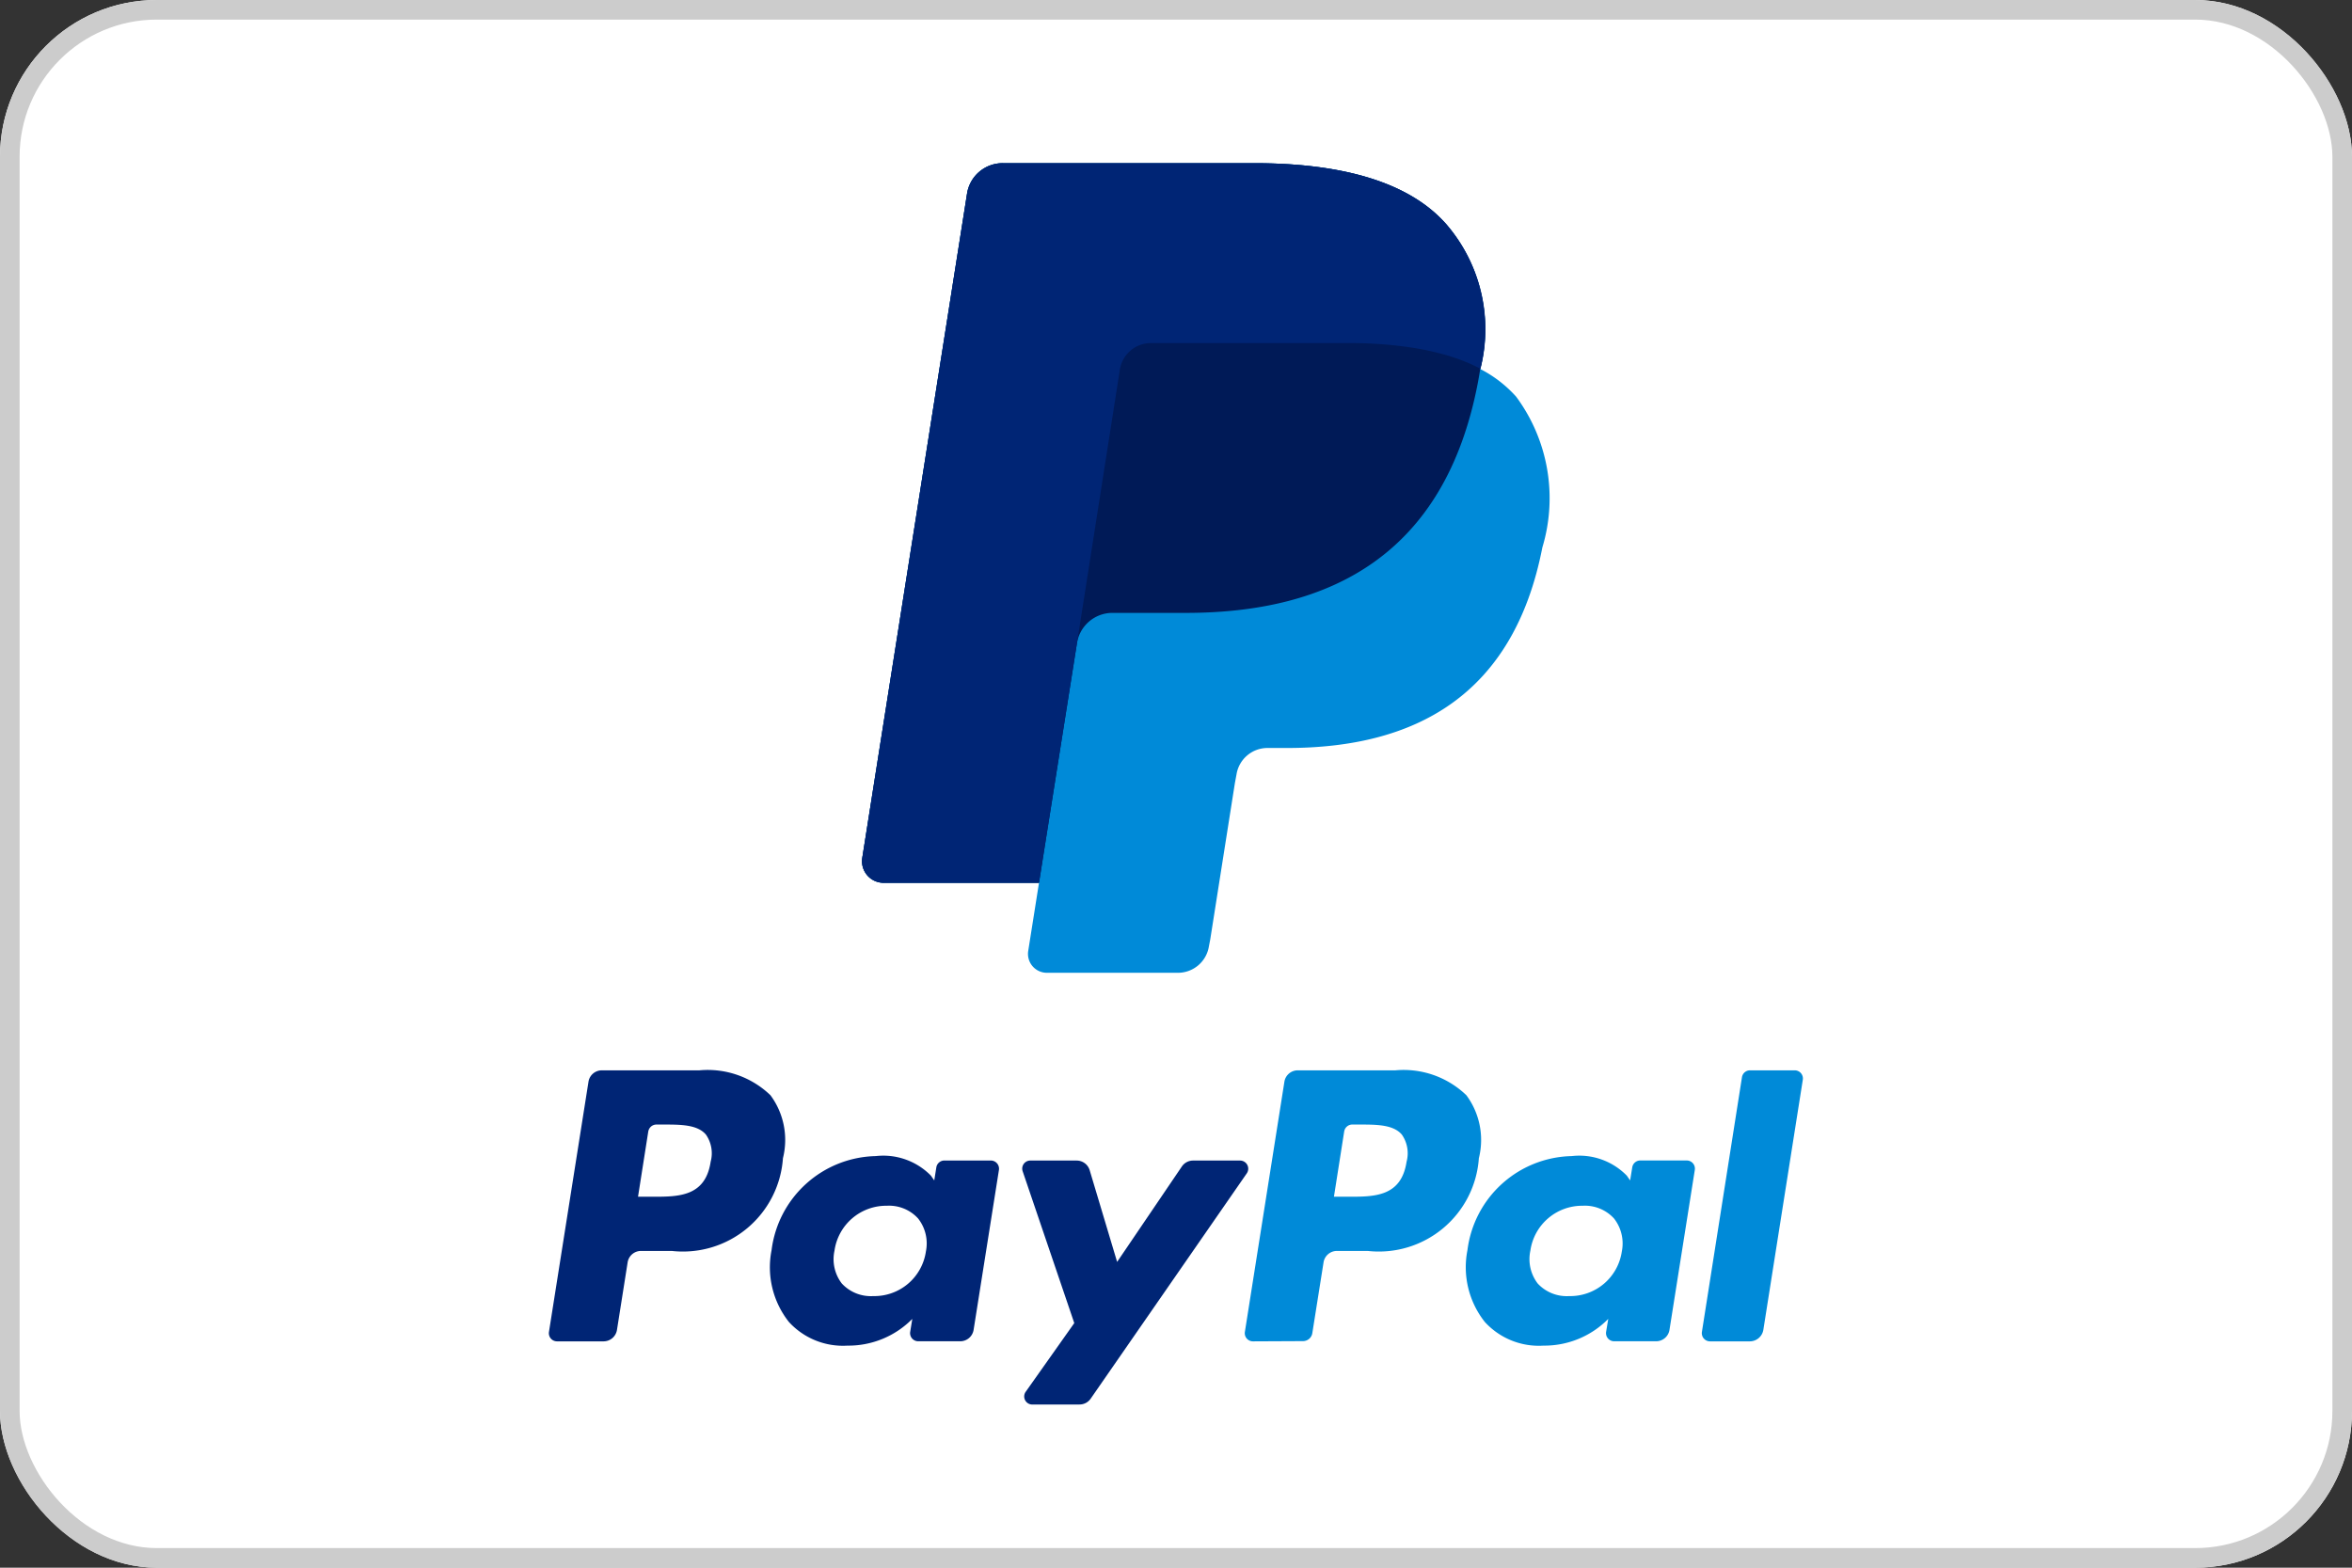
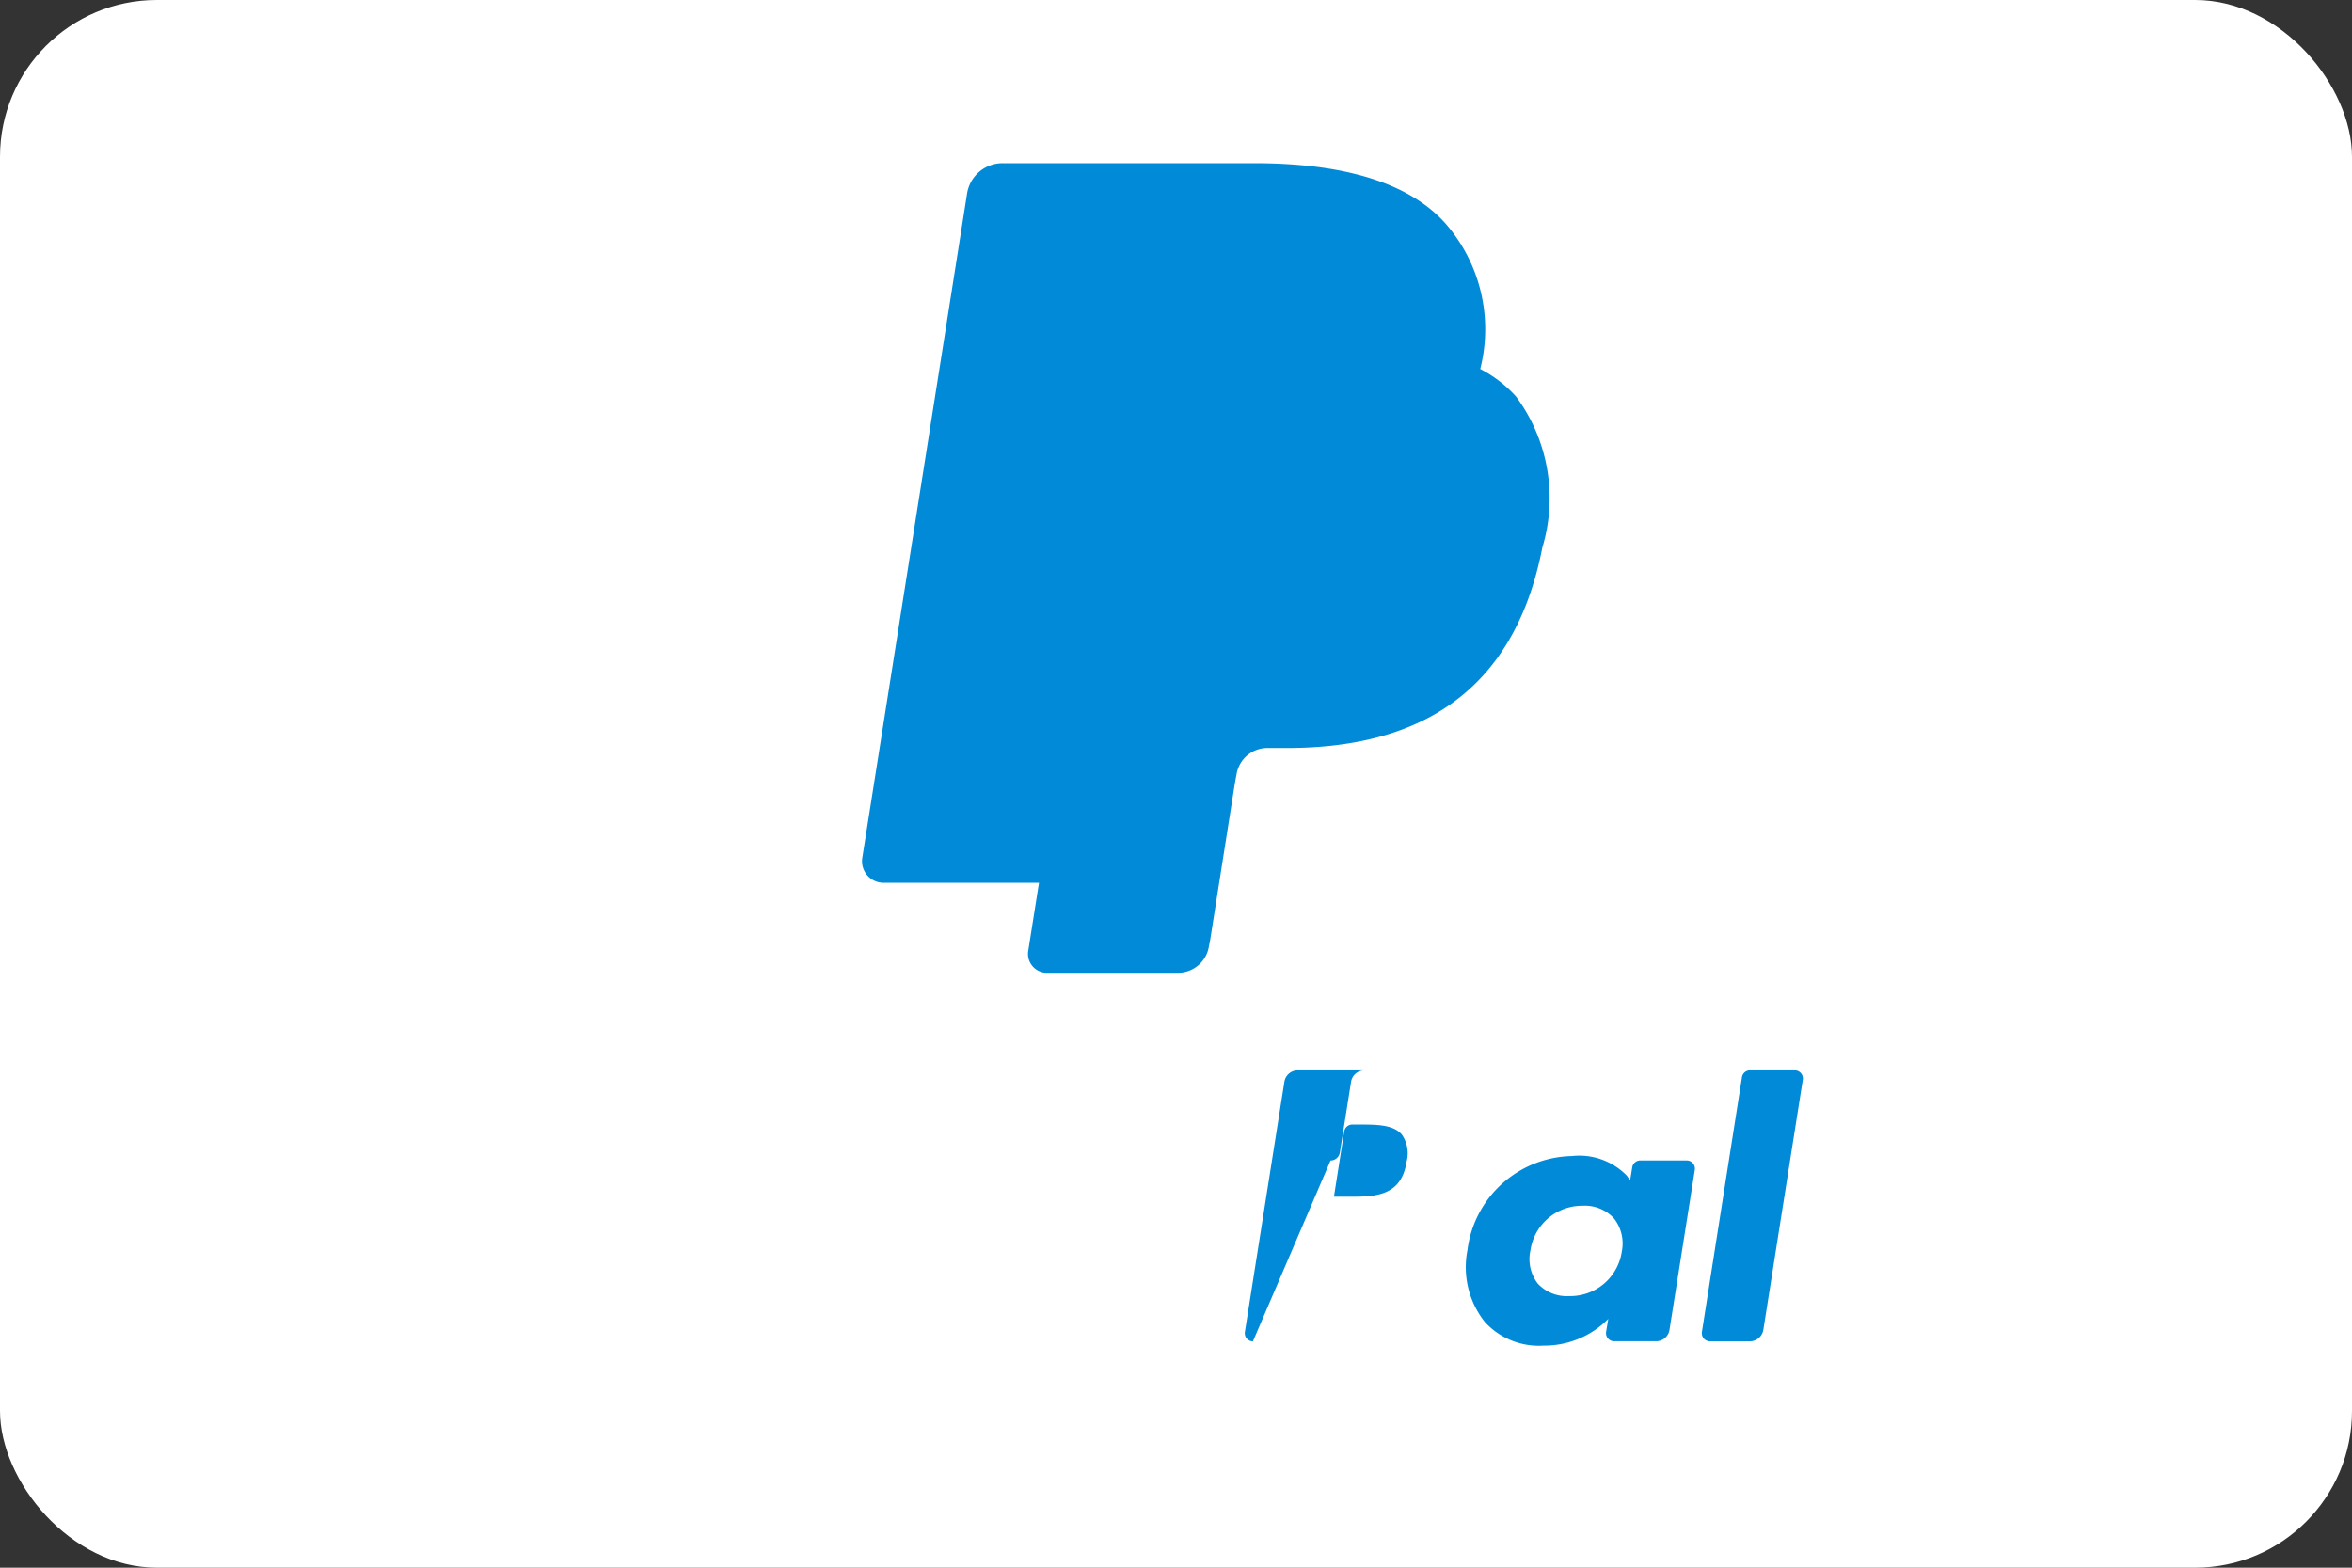
<svg xmlns="http://www.w3.org/2000/svg" width="60" height="40" viewBox="0 0 60 40">
  <rect x="0" y="0" width="60" height="40" fill="#333333" stroke="none" />
  <g id="PayPal" transform="translate(-40 -52)">
    <g id="frame" transform="translate(40 52)">
      <g id="frame-2" data-name="frame" fill="#fff" stroke="#ccc" stroke-width="0.5">
        <rect width="60" height="40" rx="4" stroke="none" />
-         <rect x="0.25" y="0.25" width="59.5" height="39.5" rx="3.75" fill="none" />
      </g>
    </g>
    <g id="Logo-PayPal" transform="translate(54.003 54)">
      <rect id="frame-3" data-name="frame" width="32" height="32" transform="translate(-0.002 2)" fill="red" opacity="0" />
      <g id="PayPal-2" data-name="PayPal" transform="translate(-0.002 2.164)">
-         <path id="Pal" d="M-7493.3,1199.658a2.25,2.25,0,0,1-.442-1.831,2.74,2.74,0,0,1,2.659-2.4,1.693,1.693,0,0,1,1.407.5l.084.121.054-.334a.207.207,0,0,1,.2-.175h1.19a.208.208,0,0,1,.206.24l-.646,4.081a.345.345,0,0,1-.342.292H-7490a.208.208,0,0,1-.205-.24l.055-.331a2.287,2.287,0,0,1-1.652.682A1.865,1.865,0,0,1-7493.3,1199.658Zm1.163-1.817a1.023,1.023,0,0,0,.187.837,1.008,1.008,0,0,0,.8.321,1.33,1.33,0,0,0,1.346-1.138,1.033,1.033,0,0,0-.2-.843,1.006,1.006,0,0,0-.8-.324A1.334,1.334,0,0,0-7492.137,1197.841Zm4.583,2.313a.209.209,0,0,1-.207-.24l1.022-6.5a.207.207,0,0,1,.2-.175h1.152a.208.208,0,0,1,.2.24l-1.007,6.383a.35.35,0,0,1-.343.292Zm-11.661,0a.208.208,0,0,1-.205-.24l1.008-6.383a.344.344,0,0,1,.342-.292h2.487a2.307,2.307,0,0,1,1.814.636,1.916,1.916,0,0,1,.318,1.606,2.558,2.558,0,0,1-2.834,2.366h-.786a.345.345,0,0,0-.342.292l-.287,1.809a.241.241,0,0,1-.237.2Zm2.329-5.358-.262,1.668h.375c.658,0,1.343,0,1.478-.893a.829.829,0,0,0-.122-.694c-.219-.255-.643-.255-1.09-.255h-.173A.208.208,0,0,0-7496.886,1194.8Z" transform="translate(7517.176 -1170.093)" fill="#008ad8" stroke="rgba(0,0,0,0)" stroke-width="1" />
-         <path id="Pay" d="M-7487.09,1201.766a.206.206,0,0,1-.167-.327l1.238-1.751-1.316-3.872a.206.206,0,0,1,.2-.275h1.179a.346.346,0,0,1,.33.247l.7,2.339,1.651-2.434a.345.345,0,0,1,.287-.152h1.2a.208.208,0,0,1,.17.326l-3.983,5.75a.345.345,0,0,1-.286.148Zm-6.21-2.108a2.247,2.247,0,0,1-.441-1.831,2.739,2.739,0,0,1,2.658-2.4,1.7,1.7,0,0,1,1.408.5l.084.121.053-.333a.207.207,0,0,1,.2-.175h1.19a.209.209,0,0,1,.207.24l-.646,4.08a.345.345,0,0,1-.342.292H-7490a.208.208,0,0,1-.205-.24l.054-.331a2.288,2.288,0,0,1-1.652.682A1.868,1.868,0,0,1-7493.3,1199.658Zm1.164-1.817a1.019,1.019,0,0,0,.187.837,1.009,1.009,0,0,0,.8.321,1.329,1.329,0,0,0,1.345-1.138,1.029,1.029,0,0,0-.2-.843,1,1,0,0,0-.795-.324A1.333,1.333,0,0,0-7492.136,1197.841Zm-7.079,2.313a.208.208,0,0,1-.205-.24l1.008-6.383a.344.344,0,0,1,.342-.292h2.487a2.307,2.307,0,0,1,1.814.636,1.916,1.916,0,0,1,.318,1.606,2.558,2.558,0,0,1-2.834,2.366h-.786a.345.345,0,0,0-.342.293l-.272,1.722a.346.346,0,0,1-.342.292Zm2.329-5.358-.262,1.668h.375c.658,0,1.343,0,1.478-.893a.831.831,0,0,0-.122-.694c-.219-.255-.643-.255-1.09-.255h-.173A.211.211,0,0,0-7496.886,1194.8Z" transform="translate(7499.423 -1170.093)" fill="#002575" stroke="rgba(0,0,0,0)" stroke-width="1" />
+         <path id="Pal" d="M-7493.3,1199.658a2.25,2.25,0,0,1-.442-1.831,2.74,2.74,0,0,1,2.659-2.4,1.693,1.693,0,0,1,1.407.5l.084.121.054-.334a.207.207,0,0,1,.2-.175h1.19a.208.208,0,0,1,.206.24l-.646,4.081a.345.345,0,0,1-.342.292H-7490a.208.208,0,0,1-.205-.24l.055-.331a2.287,2.287,0,0,1-1.652.682A1.865,1.865,0,0,1-7493.3,1199.658Zm1.163-1.817a1.023,1.023,0,0,0,.187.837,1.008,1.008,0,0,0,.8.321,1.33,1.33,0,0,0,1.346-1.138,1.033,1.033,0,0,0-.2-.843,1.006,1.006,0,0,0-.8-.324A1.334,1.334,0,0,0-7492.137,1197.841Zm4.583,2.313a.209.209,0,0,1-.207-.24l1.022-6.5a.207.207,0,0,1,.2-.175h1.152a.208.208,0,0,1,.2.24l-1.007,6.383a.35.35,0,0,1-.343.292Zm-11.661,0a.208.208,0,0,1-.205-.24l1.008-6.383a.344.344,0,0,1,.342-.292h2.487h-.786a.345.345,0,0,0-.342.292l-.287,1.809a.241.241,0,0,1-.237.2Zm2.329-5.358-.262,1.668h.375c.658,0,1.343,0,1.478-.893a.829.829,0,0,0-.122-.694c-.219-.255-.643-.255-1.09-.255h-.173A.208.208,0,0,0-7496.886,1194.8Z" transform="translate(7517.176 -1170.093)" fill="#008ad8" stroke="rgba(0,0,0,0)" stroke-width="1" />
        <g id="Isotipo" transform="translate(7.989)">
          <path id="trazado" d="M84.857,5.247a4.1,4.1,0,0,0-.871-3.69C83.03.467,81.3,0,79.09,0H72.672a.918.918,0,0,0-.907.775L69.092,17.724a.551.551,0,0,0,.544.637H73.6L73.325,20.1a.482.482,0,0,0,.476.557h3.34a.8.8,0,0,0,.794-.678l.033-.17.629-3.99.041-.22a.8.8,0,0,1,.793-.678h.5c3.236,0,5.77-1.315,6.51-5.117a4.356,4.356,0,0,0-.669-3.847,3.181,3.181,0,0,0-.914-.705" transform="translate(-69.085)" fill="#008ad8" />
-           <path id="trazado-2" data-name="trazado" d="M84.857,5.247a4.1,4.1,0,0,0-.871-3.69C83.03.467,81.3,0,79.09,0H72.672a.918.918,0,0,0-.907.775L69.092,17.724a.551.551,0,0,0,.544.637H73.6l1-6.312-.031.2a.915.915,0,0,1,.9-.775H77.35c3.7,0,6.6-1.5,7.441-5.849.025-.129.046-.253.066-.376" transform="translate(-69.085)" fill="#001a57" />
-           <path id="trazado-3" data-name="trazado" d="M75.663,5.268a.8.8,0,0,1,.794-.678h5.031a10.489,10.489,0,0,1,1.66.121q.218.035.424.081t.4.1q.1.028.19.059a4.528,4.528,0,0,1,.7.294,4.1,4.1,0,0,0-.871-3.69C83.03.467,81.3,0,79.09,0H72.672a.918.918,0,0,0-.907.775L69.092,17.724a.551.551,0,0,0,.544.637H73.6l1-6.312Z" transform="translate(-69.085)" fill="#002575" />
        </g>
      </g>
    </g>
  </g>
</svg>